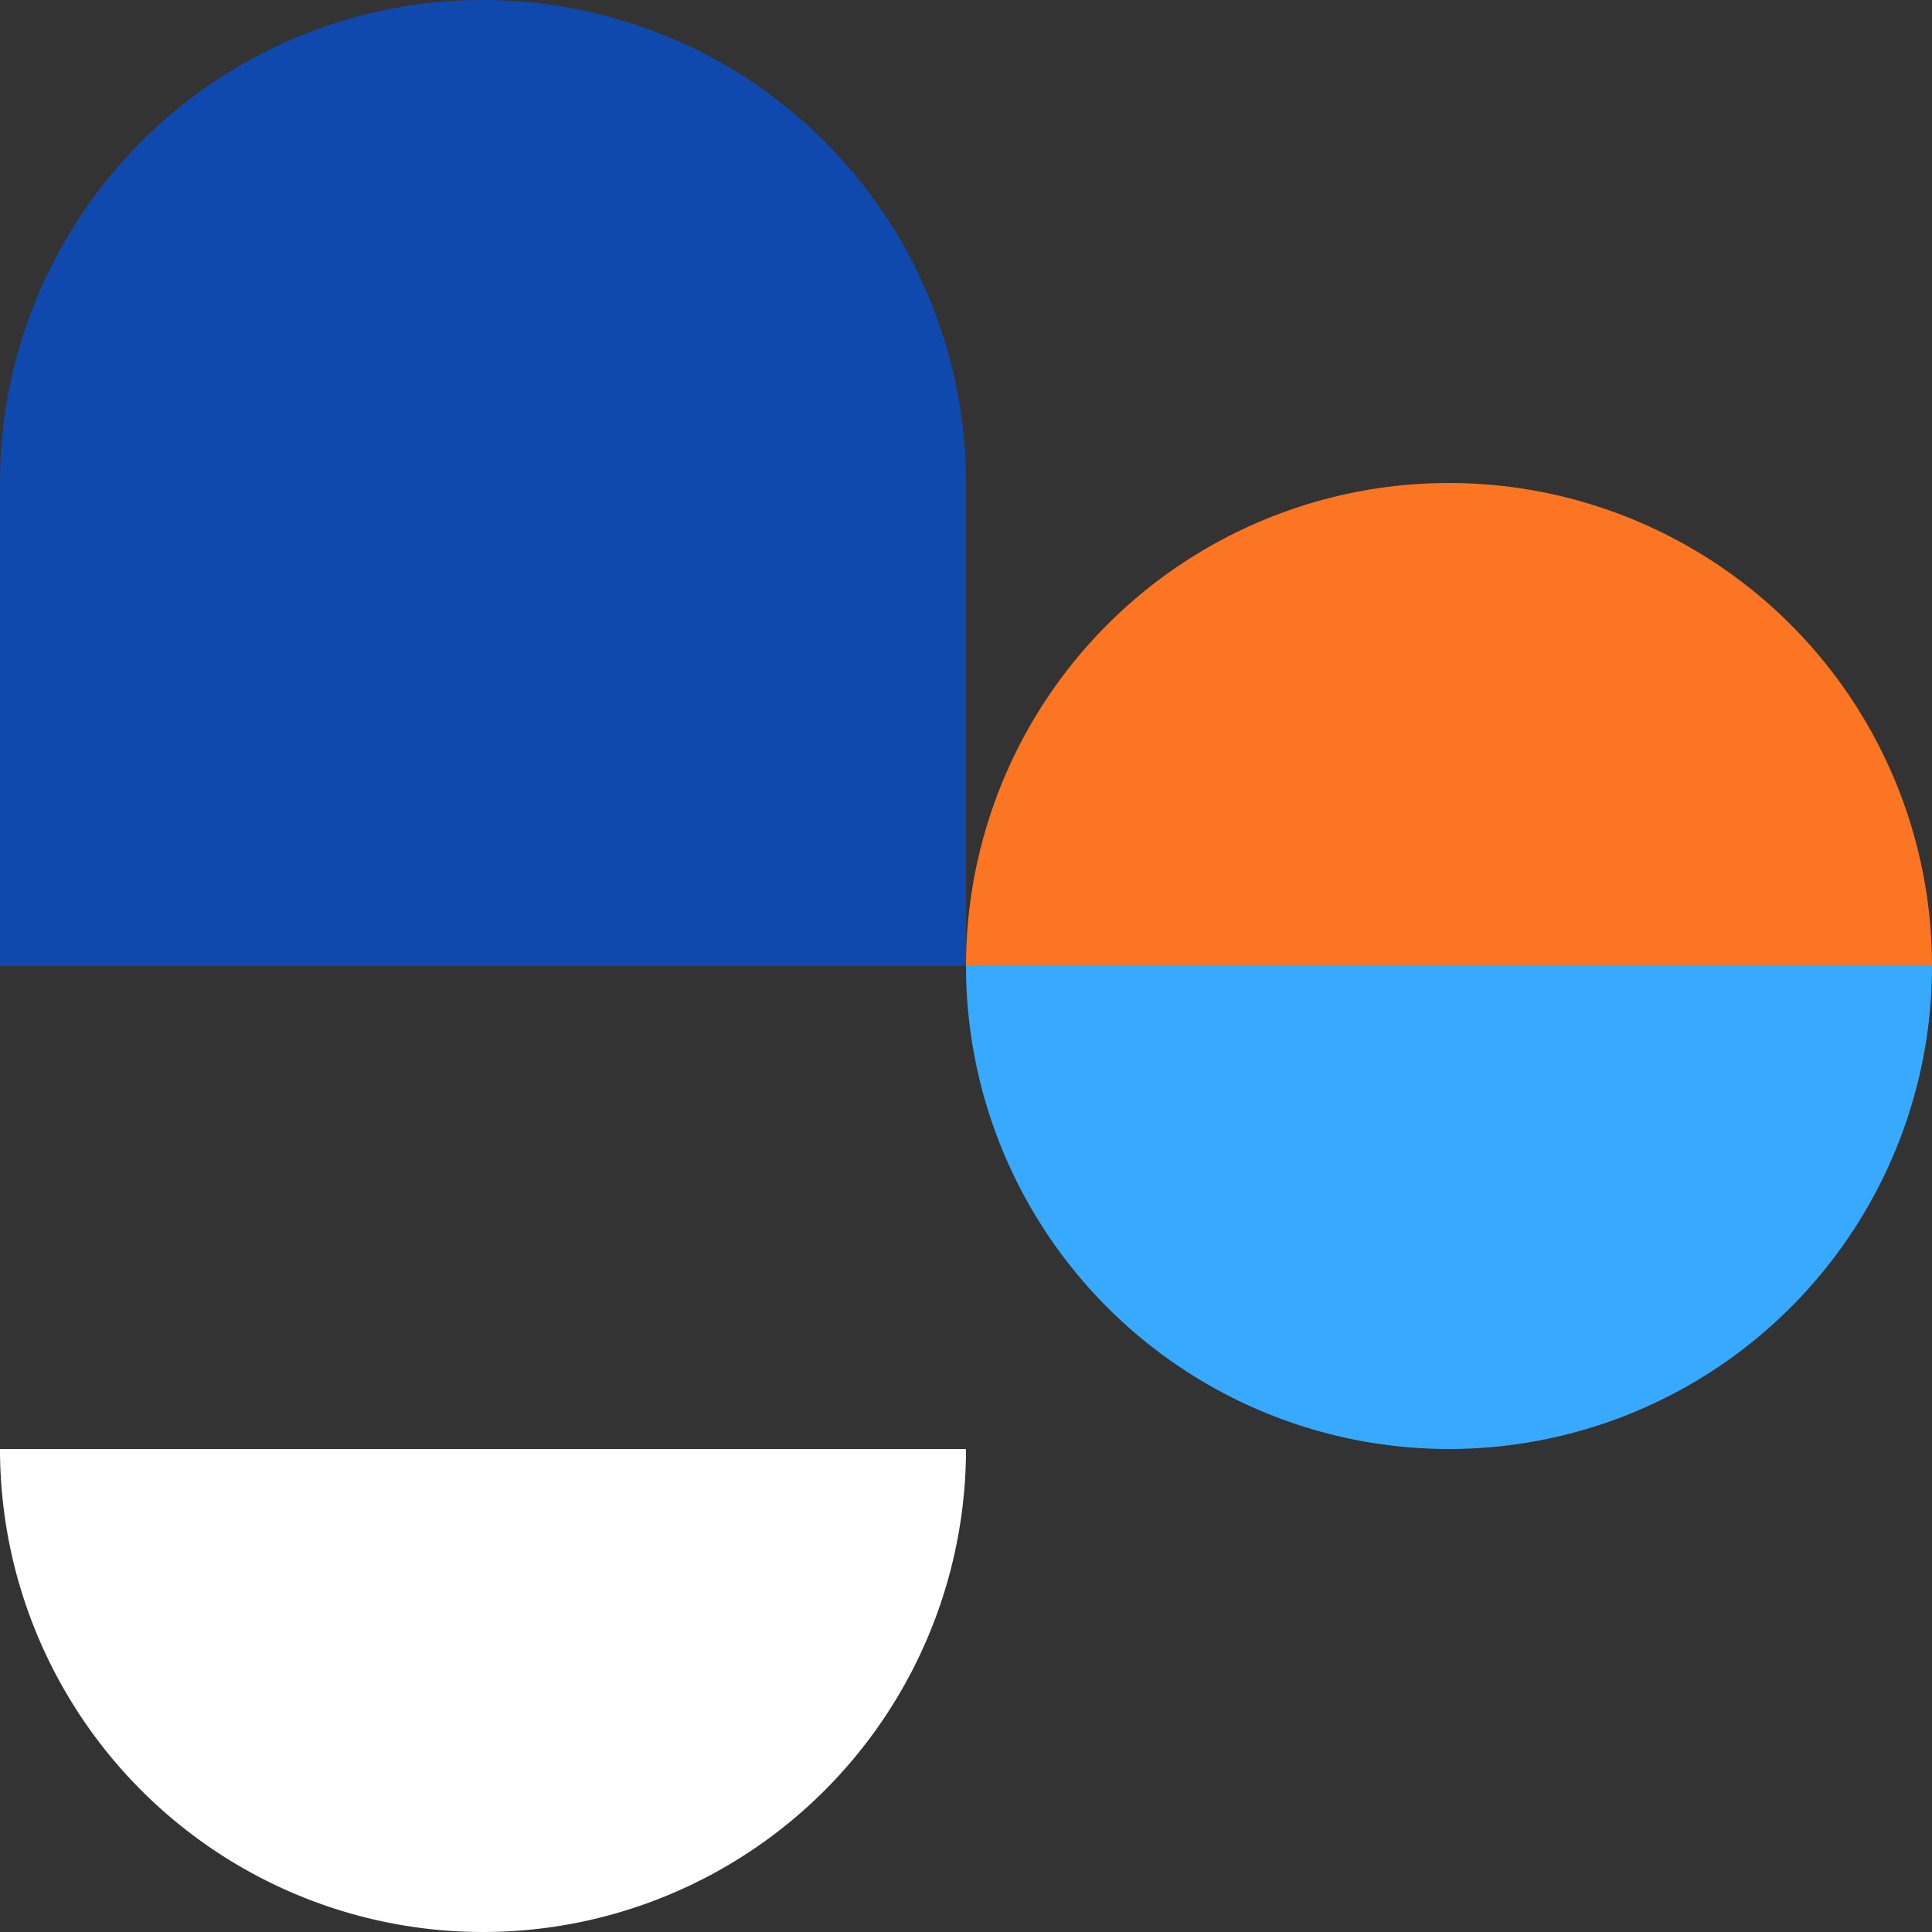
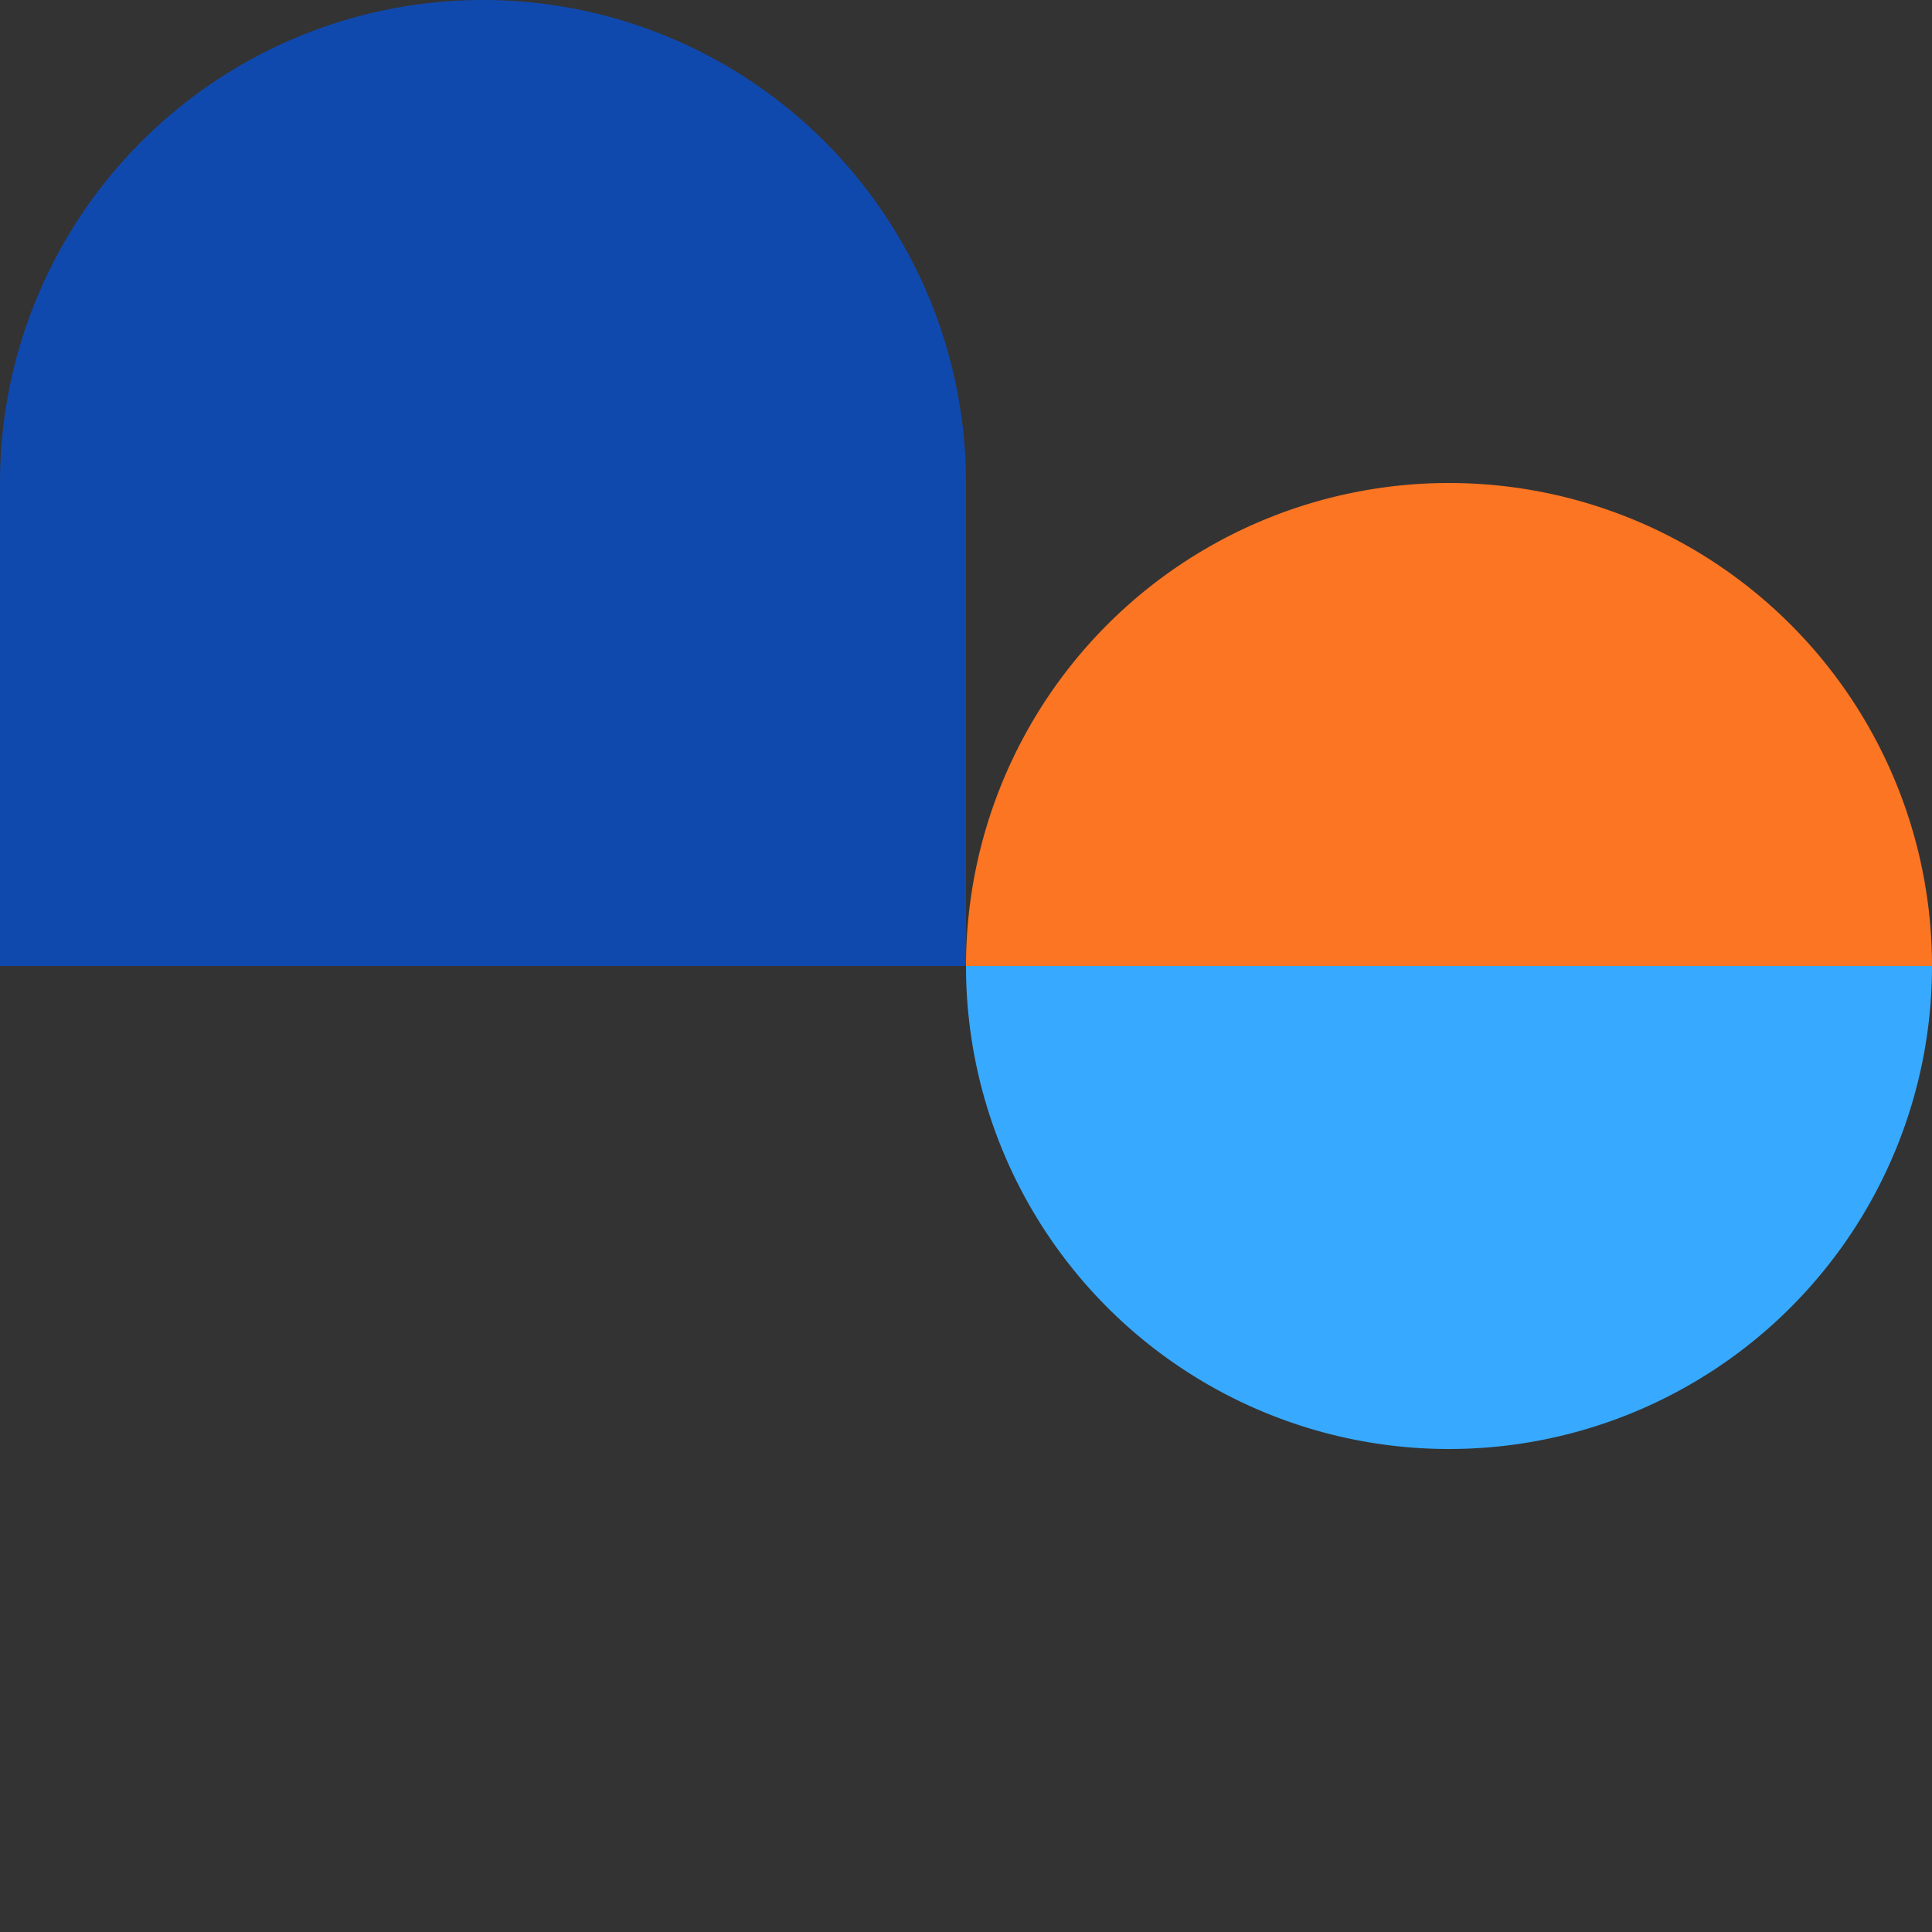
<svg xmlns="http://www.w3.org/2000/svg" viewBox="0 0 307.2 307.2">
  <rect x="0" y="0" width="307.2" height="307.2" fill="#333333" stroke="none" />
  <defs>
    <style>.cls-1{fill:#1049ae;}.cls-2{fill:#fff;}.cls-3{fill:#37aaff;}.cls-4{fill:#fb7522;}</style>
  </defs>
  <g id="Layer_2" data-name="Layer 2">
    <g id="Layer_1-2" data-name="Layer 1">
      <path class="cls-1" d="M76.8,0h0a76.8,76.8,0,0,1,76.8,76.8v76.8a0,0,0,0,1,0,0H0a0,0,0,0,1,0,0V76.8A76.8,76.8,0,0,1,76.8,0Z" />
-       <path class="cls-2" d="M153.6,230.4A76.8,76.8,0,1,1,0,230.4Z" />
      <path class="cls-3" d="M307.2,153.6a76.8,76.8,0,1,1-153.6,0Z" />
      <path class="cls-4" d="M153.6,153.6a76.8,76.8,0,1,1,153.6,0Z" />
    </g>
  </g>
</svg>